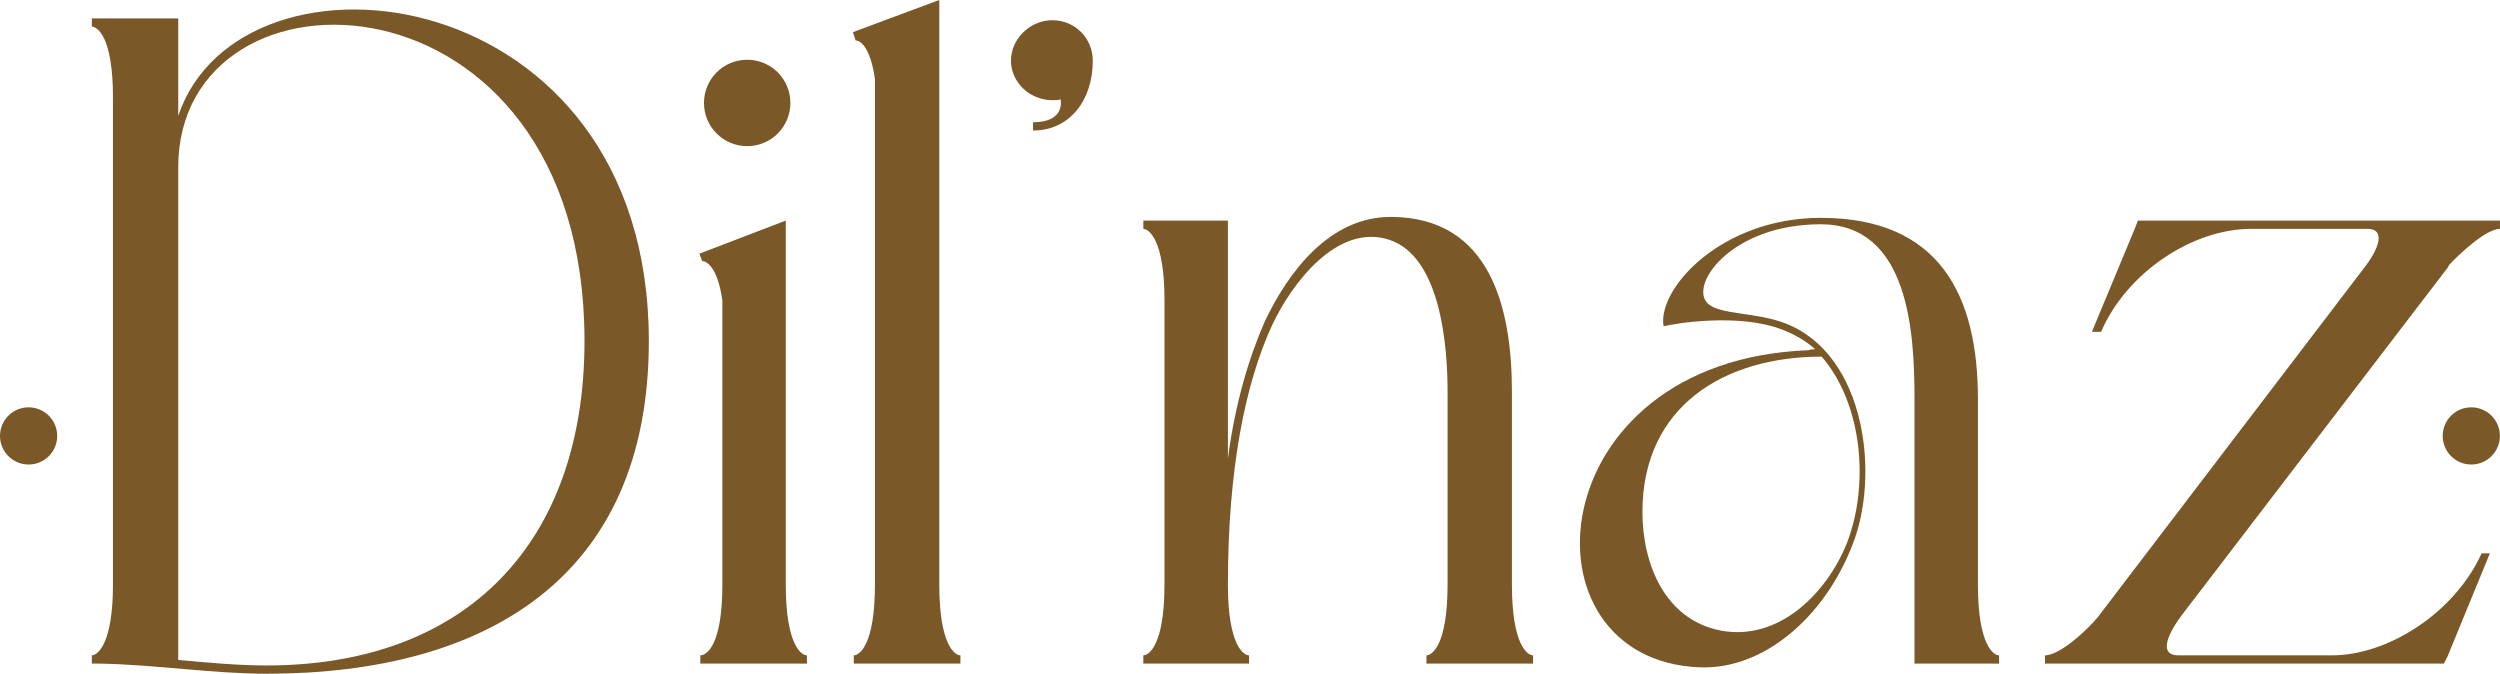
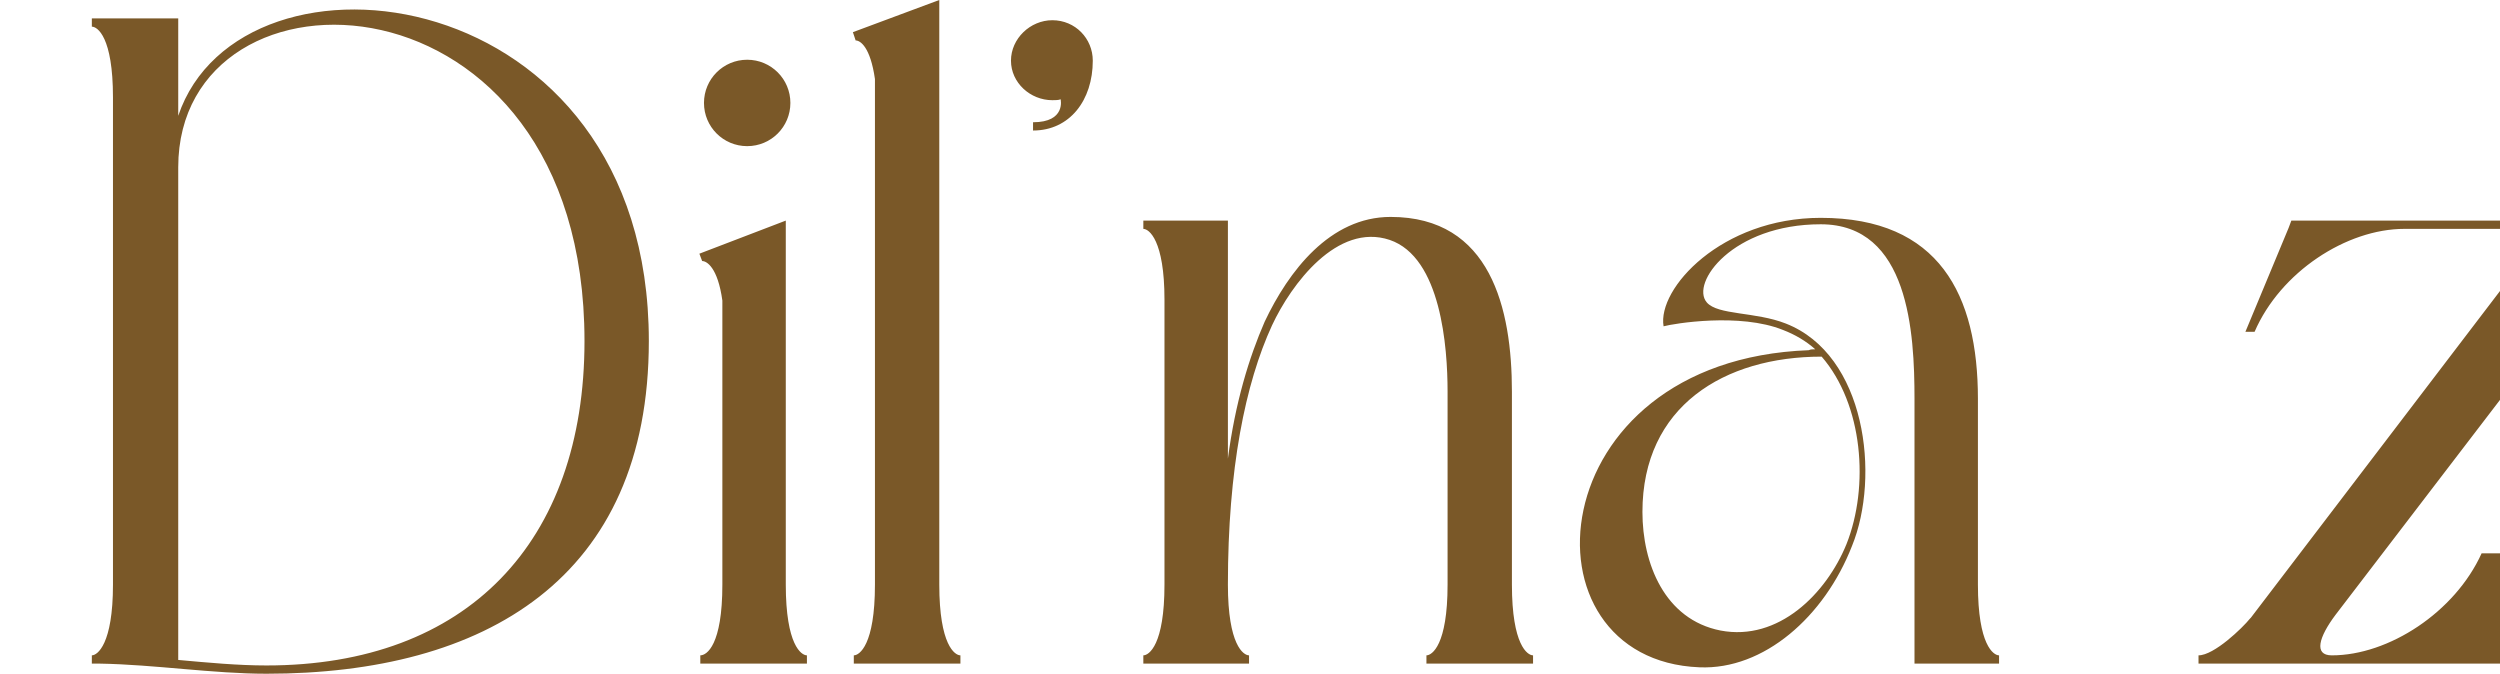
<svg xmlns="http://www.w3.org/2000/svg" xml:space="preserve" width="304.597mm" height="82.087mm" version="1.1" style="shape-rendering:geometricPrecision; text-rendering:geometricPrecision; image-rendering:optimizeQuality; fill-rule:evenodd; clip-rule:evenodd" viewBox="0 0 10506.57 2831.47">
  <defs>
    <style type="text/css"> .str0 {stroke:#7A5828;stroke-width:6.9;stroke-miterlimit:22.926} .fil0 {fill:#7A5828} .fil1 {fill:#7A5828;fill-rule:nonzero} </style>
  </defs>
  <g id="Слой_x0020_1">
-     <path class="fil0 str0" d="M120.18 1715.31c64.47,0 116.73,52.26 116.73,116.73 0,64.47 -52.26,116.73 -116.73,116.73 -64.47,0 -116.73,-52.26 -116.73,-116.73 0,-64.47 52.26,-116.73 116.73,-116.73z" />
-     <path class="fil1" d="M385.91 112.02c23.18,0 88.85,42.49 88.85,297.44l0 2047.31c0,251.08 -65.67,297.44 -88.85,297.44l0 34.77 34.77 0c227.91,3.86 475.13,42.49 699.18,42.49 915.49,0 1606.94,-397.87 1606.94,-1398.35 0,-1529.69 -1715.1,-1726.69 -1977.78,-946.4l0 -409.46 -363.11 0 0 34.76zm2070.49 1321.1c0,845.96 -494.44,1363.58 -1336.55,1363.58 -119.75,0 -243.36,-11.59 -370.83,-23.18l0 -2070.48c0,-911.63 1707.38,-869.14 1707.38,730.08zm494.44 -336.07c19.31,0 65.67,27.04 84.98,166.1l0 1193.62c0,254.95 -65.67,297.44 -92.71,297.44l0 34.77 448.09 0 0 -34.77c-23.18,0 -88.84,-42.49 -88.84,-297.44l0 -1529.69 -363.11 139.06 11.59 30.9zm189.28 -482.86c100.43,0 181.55,-81.12 181.55,-181.55 0,-100.43 -81.12,-181.56 -181.55,-181.56 -100.43,0 -181.56,81.12 -181.56,181.56 0,100.43 81.12,181.55 181.56,181.55zm896.18 2140.02c-23.18,0 -88.84,-42.49 -88.84,-297.44l0 -2456.77 -363.11 135.2 11.59 34.77c19.31,0 61.81,27.04 81.12,162.24l0 2124.56c0,254.95 -65.67,297.44 -88.84,297.44l0 34.77 448.09 0 0 -34.77zm386.28 -2669.23c-92.71,0 -173.83,77.26 -173.83,169.97 0,92.71 81.12,166.1 173.83,166.1 11.59,0 27.04,0 34.77,-3.86l0 0c0,0 23.18,96.57 -115.88,96.57l0 34.77c154.51,0 251.08,-127.47 251.08,-293.58 0,-92.71 -73.39,-169.97 -169.97,-169.97zm382.42 876.87c23.18,0 88.84,46.36 88.84,297.44l0 1197.48c0,254.95 -65.67,297.44 -88.84,297.44l0 34.77 444.23 0 0 -34.77c-23.18,0 -88.84,-42.49 -88.84,-297.44 0,-486.72 73.39,-845.96 185.42,-1089.32 81.12,-173.83 274.26,-432.64 494.44,-359.24 216.32,73.39 243.36,451.95 243.36,637.37l0 811.2c0,254.95 -65.67,297.44 -88.85,297.44l0 34.77 448.09 0 0 -34.77c-23.18,0 -88.85,-42.49 -88.85,-297.44l0 -811.2c0,-347.66 -88.84,-733.94 -509.89,-733.94 -254.95,0 -428.78,227.91 -529.21,440.36 -65.67,150.65 -123.61,339.93 -154.51,575.57l0 -1000.48 -355.38 0 0 34.77zm3596.31 1792.36c-23.18,0 -88.85,-42.49 -88.85,-297.44l0 -780.29c0,-436.5 -162.24,-760.98 -660.54,-760.98 -417.19,0 -687.59,297.44 -660.55,455.82 42.49,-11.59 320.62,-57.95 502.17,15.45 50.22,19.32 96.57,46.36 135.2,81.12 -11.59,0 -19.31,0 -27.04,3.86 -1139.54,42.49 -1232.25,1301.78 -459.68,1332.68 270.4,11.59 525.35,-212.46 641.23,-509.9 119.75,-293.58 57.94,-803.47 -278.13,-934.81 -127.47,-50.22 -285.85,-34.77 -332.21,-88.84 -69.53,-81.12 108.16,-328.34 479,-328.34 370.83,0 394.01,455.82 394.01,733.94l0 1112.5 355.38 0 0 -34.77zm-745.53 -1255.42c173.83,200.87 200.87,544.66 104.29,788.02 -84.98,208.6 -285.85,409.46 -529.21,363.11 -235.63,-46.35 -328.34,-281.99 -328.34,-498.3 0,-444.23 343.79,-652.82 753.26,-652.82zm2773.52 826.65c-112.02,247.22 -390.15,428.78 -629.65,428.78l-645.09 0c-77.26,0 -54.08,-77.26 15.45,-169.97l1120.23 -1464.02 0 -3.86c34.77,-38.63 154.51,-154.52 216.32,-154.52l0 -34.77 -1521.96 0 -11.59 30.9 -181.55 436.5 38.63 0c108.16,-251.08 386.28,-432.64 629.64,-432.64l490.58 0c73.39,0 54.08,77.26 -19.31,169.97l-1116.36 1464.02 -3.86 3.86c-30.9,38.63 -150.65,154.51 -216.32,154.51l0 34.77 1676.47 0 15.45 -30.9 177.69 -432.64 -34.76 0z" />
-     <path class="fil0 str0" d="M10385.95 1715.31c64.47,0 116.73,52.26 116.73,116.73 0,64.47 -52.26,116.73 -116.73,116.73 -64.47,0 -116.73,-52.26 -116.73,-116.73 0,-64.47 52.26,-116.73 116.73,-116.73z" />
+     <path class="fil1" d="M385.91 112.02c23.18,0 88.85,42.49 88.85,297.44l0 2047.31c0,251.08 -65.67,297.44 -88.85,297.44l0 34.77 34.77 0c227.91,3.86 475.13,42.49 699.18,42.49 915.49,0 1606.94,-397.87 1606.94,-1398.35 0,-1529.69 -1715.1,-1726.69 -1977.78,-946.4l0 -409.46 -363.11 0 0 34.76zm2070.49 1321.1c0,845.96 -494.44,1363.58 -1336.55,1363.58 -119.75,0 -243.36,-11.59 -370.83,-23.18l0 -2070.48c0,-911.63 1707.38,-869.14 1707.38,730.08zm494.44 -336.07c19.31,0 65.67,27.04 84.98,166.1l0 1193.62c0,254.95 -65.67,297.44 -92.71,297.44l0 34.77 448.09 0 0 -34.77c-23.18,0 -88.84,-42.49 -88.84,-297.44l0 -1529.69 -363.11 139.06 11.59 30.9zm189.28 -482.86c100.43,0 181.55,-81.12 181.55,-181.55 0,-100.43 -81.12,-181.56 -181.55,-181.56 -100.43,0 -181.56,81.12 -181.56,181.56 0,100.43 81.12,181.55 181.56,181.55zm896.18 2140.02c-23.18,0 -88.84,-42.49 -88.84,-297.44l0 -2456.77 -363.11 135.2 11.59 34.77c19.31,0 61.81,27.04 81.12,162.24l0 2124.56c0,254.95 -65.67,297.44 -88.84,297.44l0 34.77 448.09 0 0 -34.77zm386.28 -2669.23c-92.71,0 -173.83,77.26 -173.83,169.97 0,92.71 81.12,166.1 173.83,166.1 11.59,0 27.04,0 34.77,-3.86l0 0c0,0 23.18,96.57 -115.88,96.57l0 34.77c154.51,0 251.08,-127.47 251.08,-293.58 0,-92.71 -73.39,-169.97 -169.97,-169.97zm382.42 876.87c23.18,0 88.84,46.36 88.84,297.44l0 1197.48c0,254.95 -65.67,297.44 -88.84,297.44l0 34.77 444.23 0 0 -34.77c-23.18,0 -88.84,-42.49 -88.84,-297.44 0,-486.72 73.39,-845.96 185.42,-1089.32 81.12,-173.83 274.26,-432.64 494.44,-359.24 216.32,73.39 243.36,451.95 243.36,637.37l0 811.2c0,254.95 -65.67,297.44 -88.85,297.44l0 34.77 448.09 0 0 -34.77c-23.18,0 -88.85,-42.49 -88.85,-297.44l0 -811.2c0,-347.66 -88.84,-733.94 -509.89,-733.94 -254.95,0 -428.78,227.91 -529.21,440.36 -65.67,150.65 -123.61,339.93 -154.51,575.57l0 -1000.48 -355.38 0 0 34.77zm3596.31 1792.36c-23.18,0 -88.85,-42.49 -88.85,-297.44l0 -780.29c0,-436.5 -162.24,-760.98 -660.54,-760.98 -417.19,0 -687.59,297.44 -660.55,455.82 42.49,-11.59 320.62,-57.95 502.17,15.45 50.22,19.32 96.57,46.36 135.2,81.12 -11.59,0 -19.31,0 -27.04,3.86 -1139.54,42.49 -1232.25,1301.78 -459.68,1332.68 270.4,11.59 525.35,-212.46 641.23,-509.9 119.75,-293.58 57.94,-803.47 -278.13,-934.81 -127.47,-50.22 -285.85,-34.77 -332.21,-88.84 -69.53,-81.12 108.16,-328.34 479,-328.34 370.83,0 394.01,455.82 394.01,733.94l0 1112.5 355.38 0 0 -34.77zm-745.53 -1255.42c173.83,200.87 200.87,544.66 104.29,788.02 -84.98,208.6 -285.85,409.46 -529.21,363.11 -235.63,-46.35 -328.34,-281.99 -328.34,-498.3 0,-444.23 343.79,-652.82 753.26,-652.82zm2773.52 826.65c-112.02,247.22 -390.15,428.78 -629.65,428.78c-77.26,0 -54.08,-77.26 15.45,-169.97l1120.23 -1464.02 0 -3.86c34.77,-38.63 154.51,-154.52 216.32,-154.52l0 -34.77 -1521.96 0 -11.59 30.9 -181.55 436.5 38.63 0c108.16,-251.08 386.28,-432.64 629.64,-432.64l490.58 0c73.39,0 54.08,77.26 -19.31,169.97l-1116.36 1464.02 -3.86 3.86c-30.9,38.63 -150.65,154.51 -216.32,154.51l0 34.77 1676.47 0 15.45 -30.9 177.69 -432.64 -34.76 0z" />
  </g>
</svg>